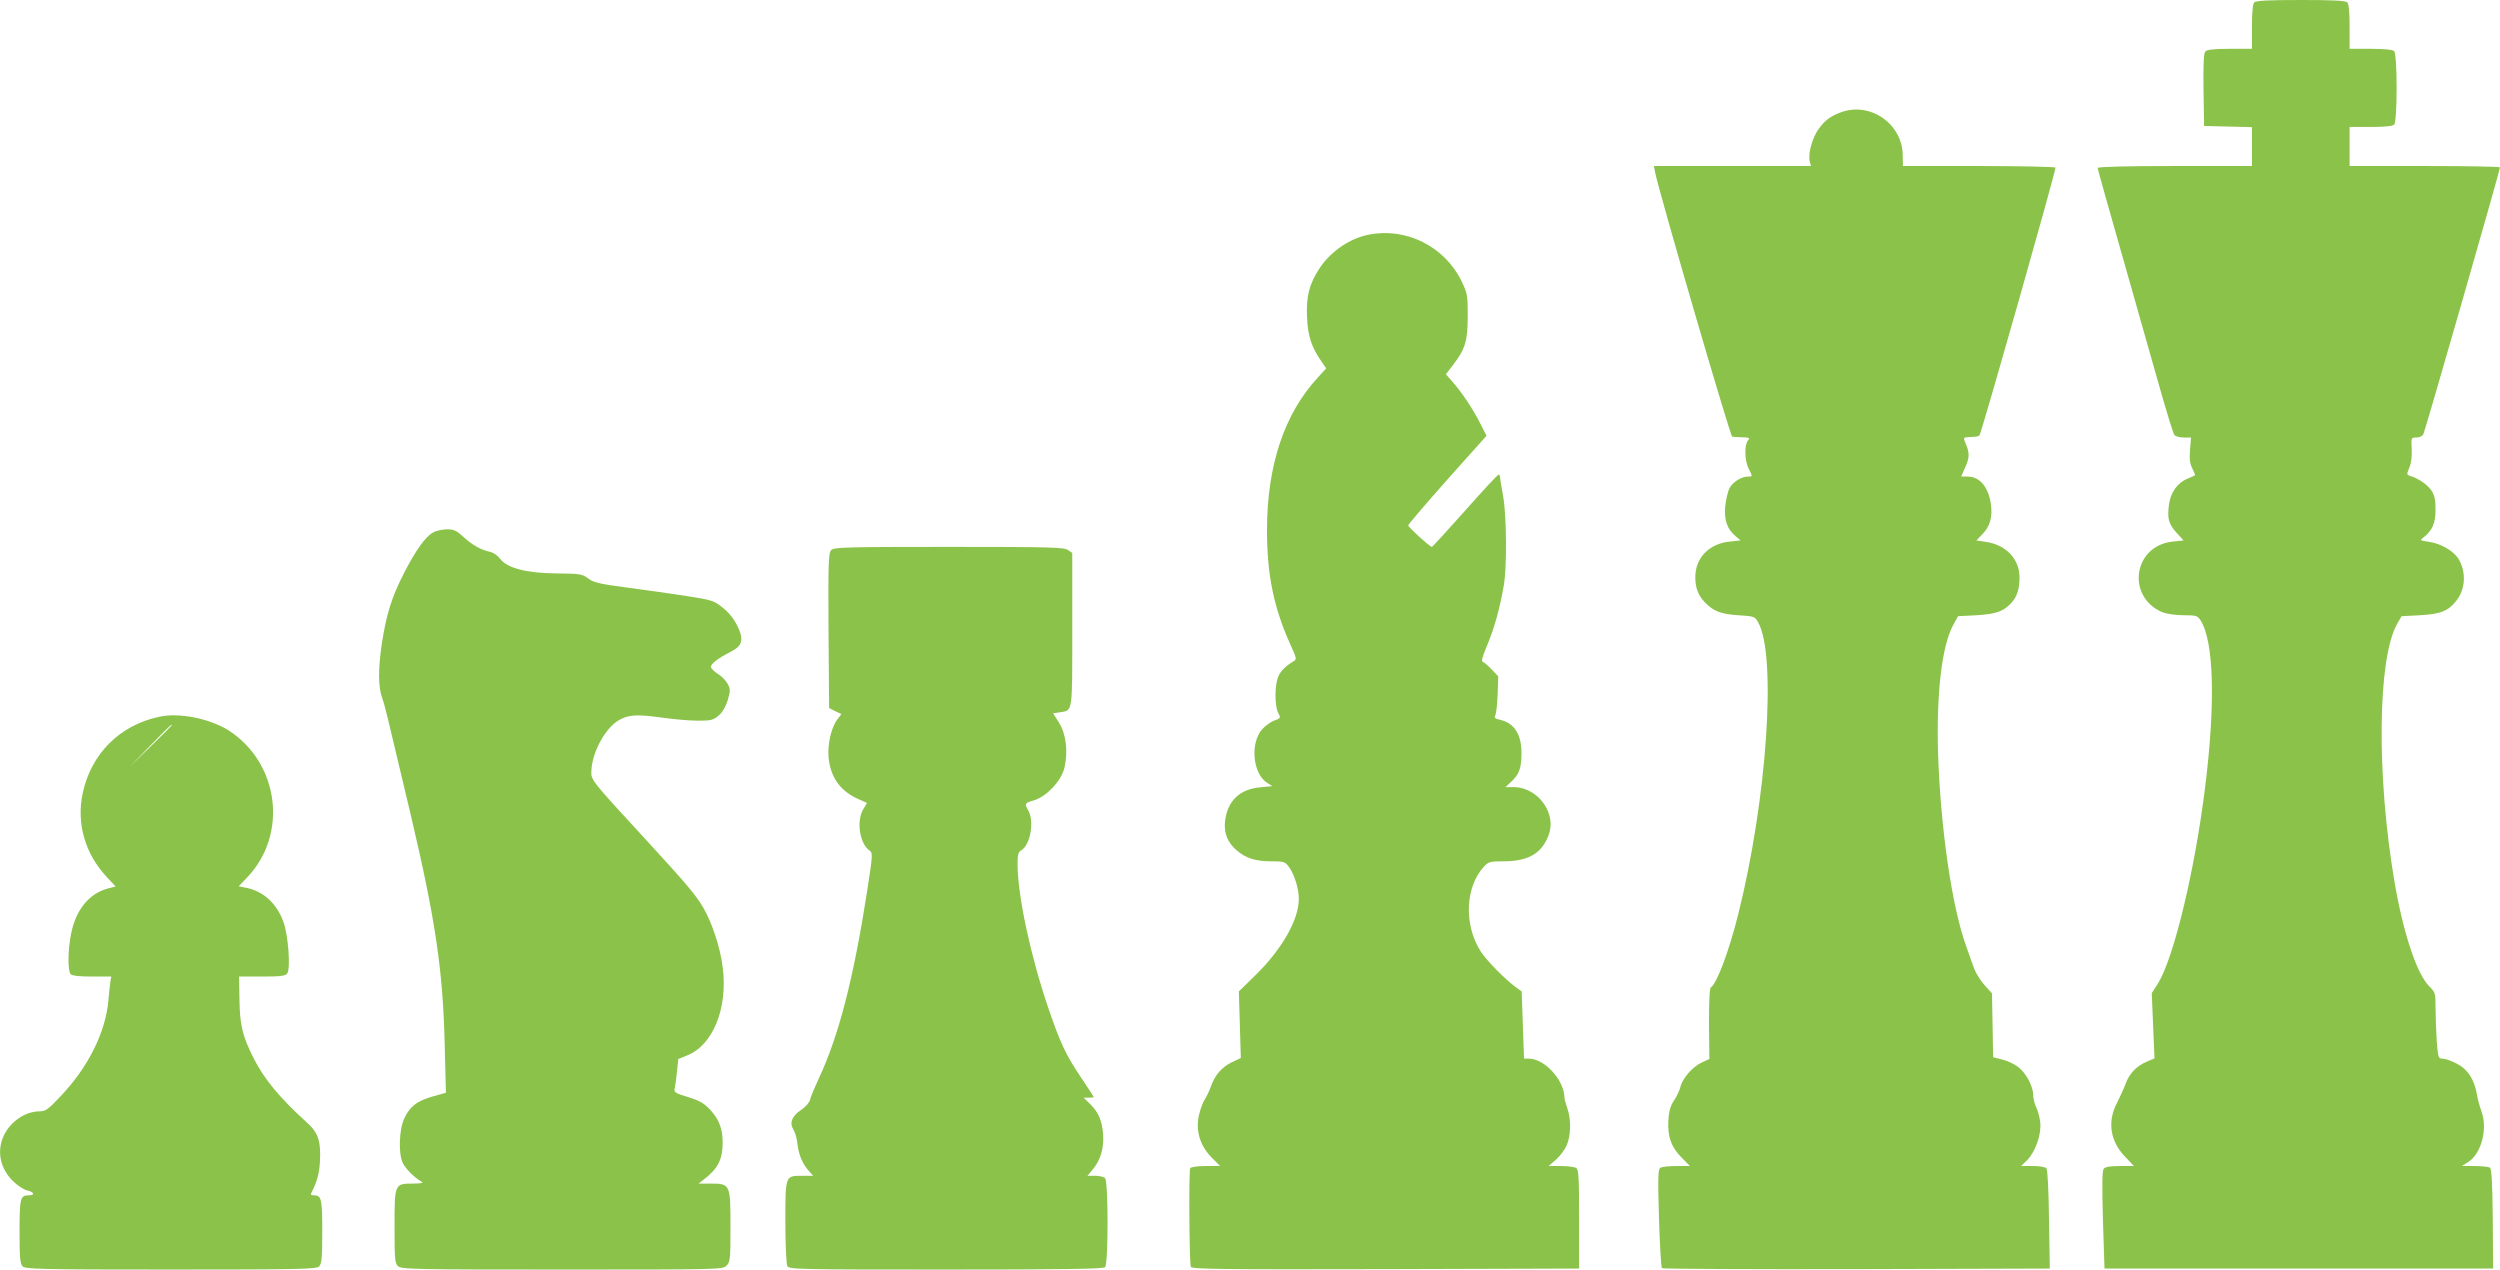
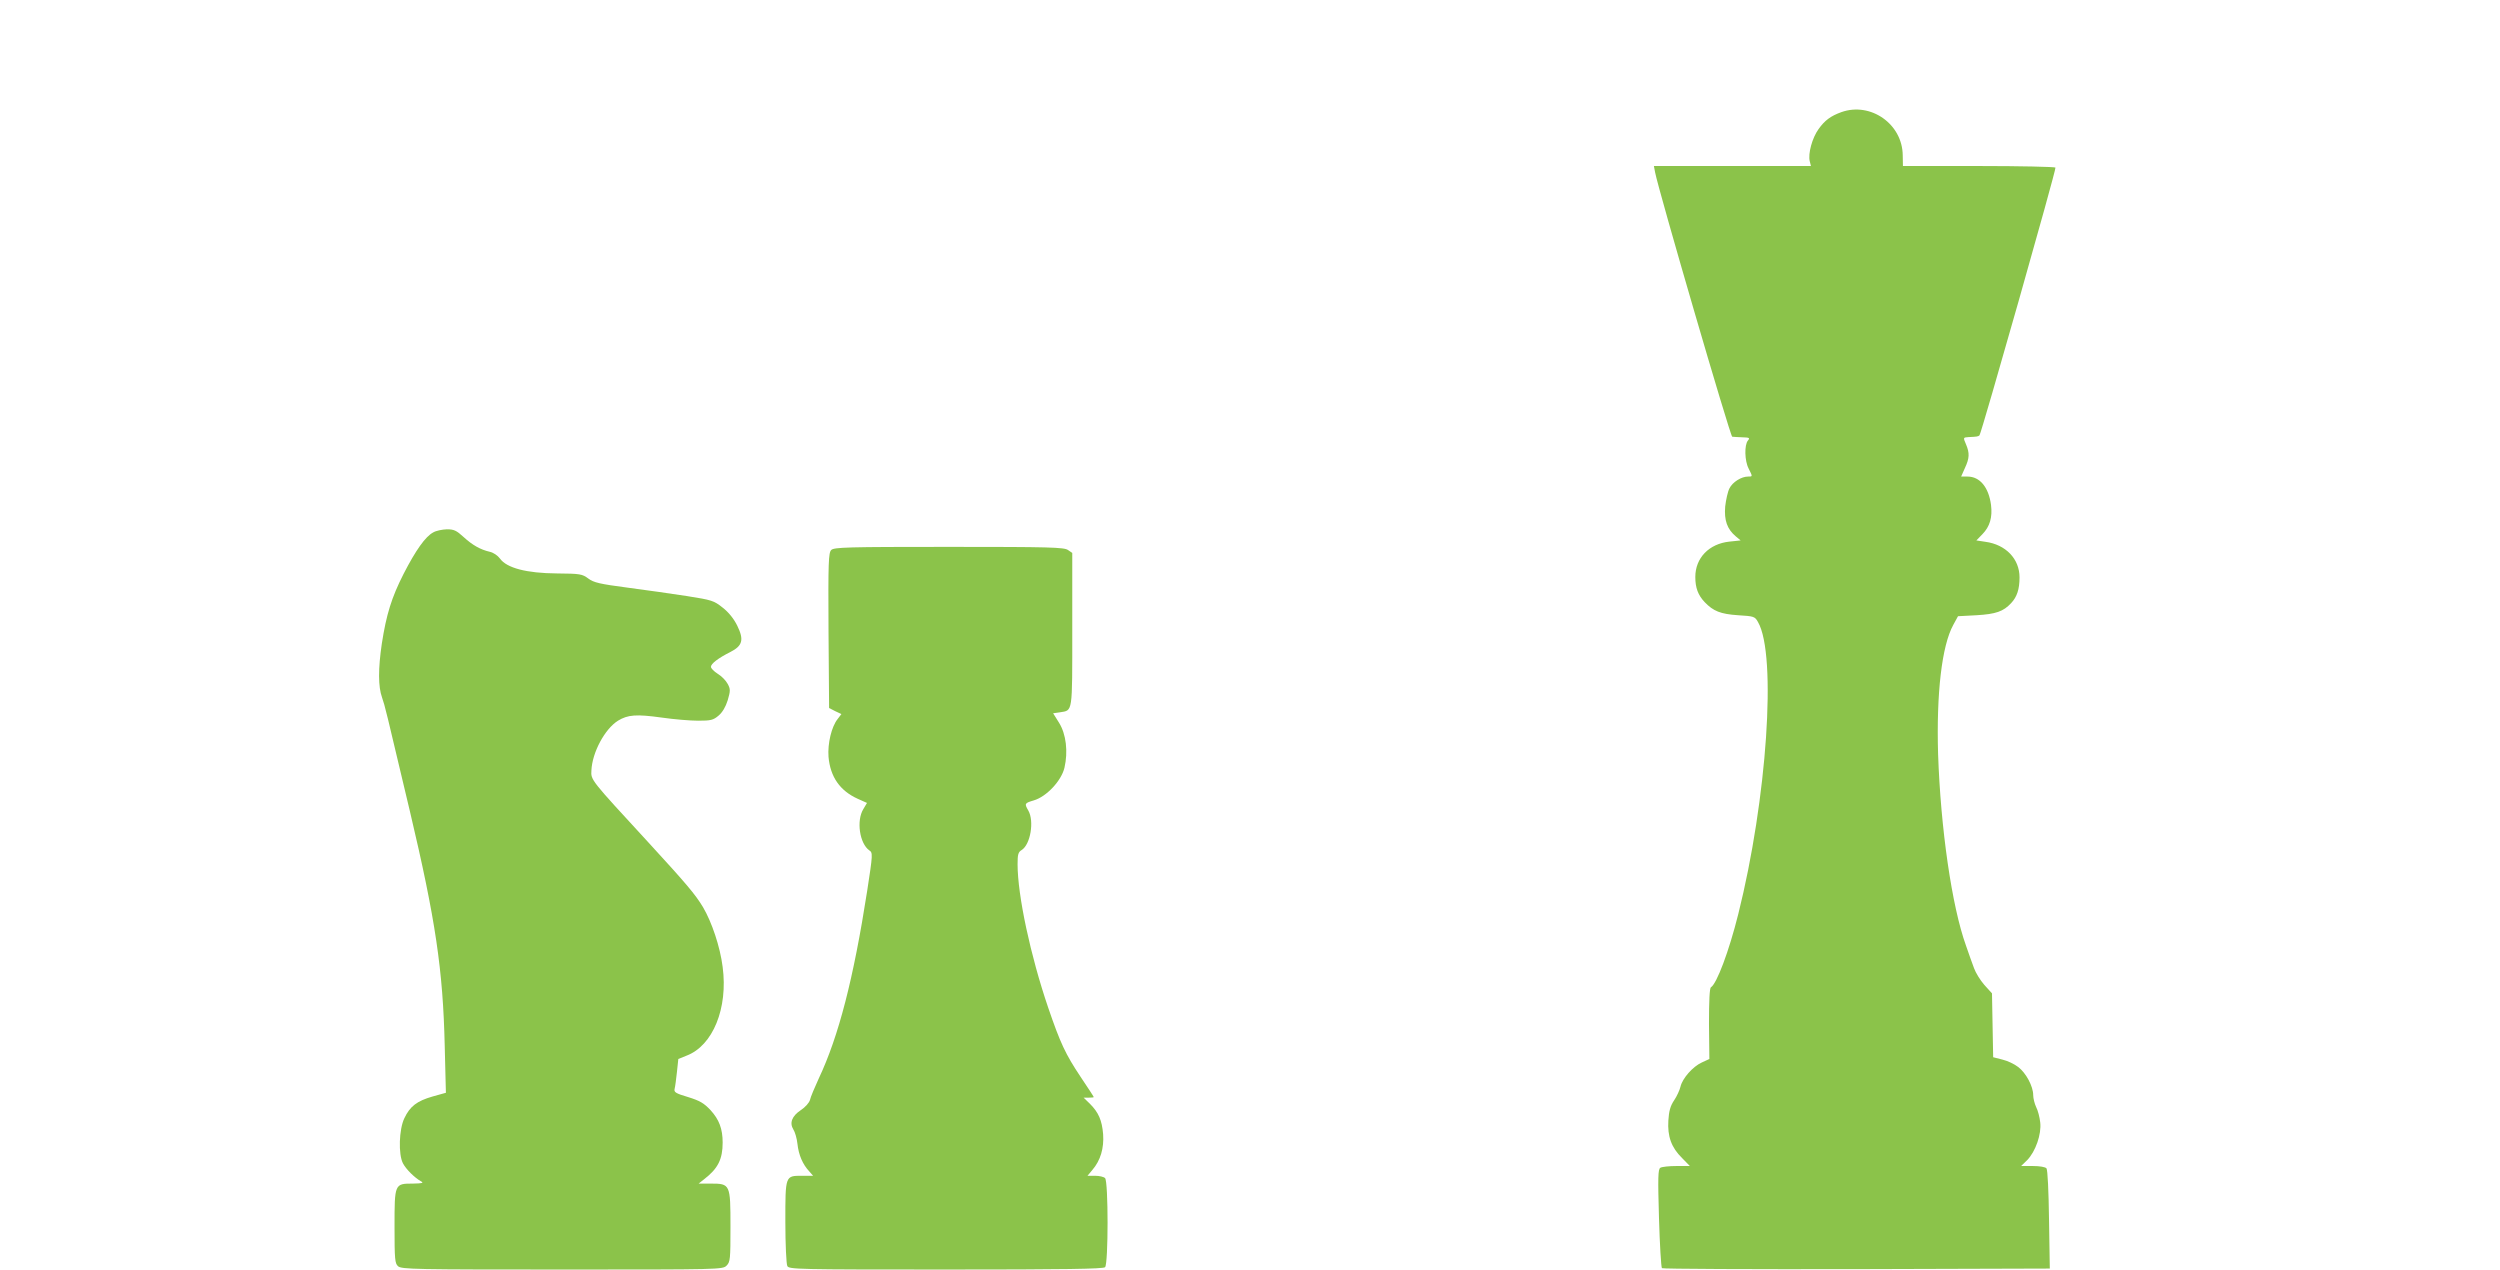
<svg xmlns="http://www.w3.org/2000/svg" version="1.0" width="1280pt" height="650pt" viewBox="0 0 1280 650" preserveAspectRatio="xMidYMid meet">
  <g transform="translate(0,650) scale(0.1,-0.1)" fill="#8bc34a" stroke="none">
-     <path d="M11542 6488 c-8 -8 -12 -50 -12 -125 l0 -113 -114 0 c-84 0 -116 -4 -125 -14 -8 -9 -11 -70 -9 -197 l3 -184 123 -3 122 -3 0 -99 0 -100 -395 0 c-254 0 -395 -4 -395 -10 0 -5 59 -216 131 -467 72 -252 158 -555 191 -673 34 -118 65 -221 71 -227 5 -7 26 -13 47 -13 l38 0 -5 -63 c-4 -48 -1 -71 12 -96 9 -18 15 -34 13 -35 -2 -1 -18 -8 -36 -16 -53 -21 -89 -71 -97 -134 -9 -72 -2 -98 40 -145 l35 -38 -56 -6 c-202 -21 -239 -283 -52 -362 22 -8 67 -15 107 -15 64 0 72 -2 87 -25 70 -106 78 -431 23 -865 -53 -424 -160 -866 -240 -995 l-32 -50 7 -167 7 -167 -38 -16 c-53 -22 -90 -60 -110 -114 -9 -25 -30 -70 -45 -100 -49 -94 -34 -194 42 -273 l46 -48 -72 0 c-49 0 -75 -4 -83 -14 -8 -10 -9 -80 -4 -262 l8 -249 995 0 995 0 -2 254 c-2 191 -6 257 -15 263 -7 4 -42 8 -78 8 l-65 0 33 21 c67 43 100 171 67 259 -9 25 -20 65 -24 90 -9 53 -30 96 -63 127 -26 25 -88 53 -116 53 -17 0 -20 11 -26 92 -3 50 -6 126 -6 169 0 74 -1 78 -33 110 -63 63 -133 274 -177 533 -93 545 -87 1143 13 1321 l23 40 94 5 c104 6 142 20 183 70 50 59 56 149 15 218 -25 41 -92 80 -153 88 -46 7 -47 7 -26 23 44 34 61 72 61 142 0 52 -5 73 -22 99 -21 30 -68 62 -110 74 -16 5 -16 8 -2 42 10 24 14 59 12 96 -3 57 -3 58 24 58 16 0 31 7 36 18 9 17 392 1350 392 1365 0 4 -173 7 -385 7 l-385 0 0 100 0 100 108 0 c71 0 112 4 120 12 17 17 17 359 0 376 -8 8 -49 12 -120 12 l-108 0 0 113 c0 75 -4 117 -12 125 -9 9 -76 12 -238 12 -162 0 -229 -3 -238 -12z" />
    <path d="M9428 5926 c-55 -20 -85 -42 -117 -87 -32 -44 -55 -126 -45 -165 l6 -24 -402 0 -402 0 6 -32 c18 -94 385 -1353 395 -1354 6 -1 30 -2 52 -3 36 -1 40 -3 28 -17 -18 -22 -17 -103 4 -143 21 -42 21 -41 -3 -41 -34 0 -79 -28 -95 -60 -9 -17 -18 -59 -22 -93 -6 -71 10 -116 54 -153 l25 -21 -57 -6 c-105 -11 -175 -84 -175 -181 0 -56 14 -93 48 -129 44 -46 81 -61 171 -67 81 -5 86 -6 102 -35 97 -168 46 -908 -101 -1495 -48 -192 -110 -356 -140 -375 -7 -4 -10 -70 -10 -187 l2 -180 -39 -18 c-46 -21 -99 -81 -109 -124 -4 -17 -18 -48 -32 -69 -20 -29 -27 -56 -30 -104 -5 -81 15 -138 70 -192 l40 -41 -68 0 c-38 0 -75 -4 -83 -9 -12 -7 -13 -50 -7 -257 4 -137 11 -252 15 -257 4 -4 452 -6 997 -5 l989 3 -4 250 c-2 147 -7 255 -13 263 -6 7 -34 12 -70 12 l-60 0 31 30 c43 44 74 133 67 193 -3 27 -12 62 -21 79 -8 17 -15 45 -15 61 0 45 -37 114 -77 144 -19 15 -55 32 -81 38 l-47 12 -3 163 -3 164 -39 43 c-21 24 -45 63 -53 86 -9 23 -27 75 -41 115 -73 203 -130 601 -143 982 -9 310 19 554 78 661 l24 44 95 5 c99 6 137 19 177 62 30 32 43 71 43 132 0 94 -70 168 -175 182 l-46 7 31 32 c38 39 52 86 44 150 -12 90 -57 145 -120 145 l-33 0 19 43 c24 51 25 77 6 122 -15 35 -15 35 12 37 45 2 50 3 57 9 10 11 394 1363 389 1371 -3 4 -180 8 -393 8 l-388 0 -1 54 c-1 161 -164 275 -314 222z" />
-     <path d="M7010 5299 c-99 -19 -195 -85 -253 -171 -54 -83 -70 -145 -65 -252 4 -96 23 -154 74 -227 l24 -35 -41 -45 c-173 -186 -262 -452 -262 -784 0 -229 35 -399 122 -590 29 -63 31 -71 15 -80 -43 -26 -68 -51 -80 -81 -18 -43 -18 -147 0 -183 14 -27 14 -28 -19 -40 -18 -6 -47 -27 -63 -45 -62 -71 -48 -225 24 -273 l28 -18 -62 -6 c-106 -10 -168 -70 -180 -175 -6 -59 13 -108 59 -147 48 -42 97 -57 182 -57 62 0 67 -2 88 -31 27 -38 49 -110 49 -161 0 -106 -85 -256 -220 -389 l-87 -85 5 -170 5 -171 -47 -22 c-52 -26 -87 -67 -107 -126 -8 -22 -22 -51 -31 -65 -10 -14 -23 -51 -30 -82 -17 -79 7 -156 67 -216 l42 -42 -73 0 c-43 0 -76 -5 -80 -11 -8 -13 -5 -484 3 -505 4 -12 145 -14 997 -12 l991 3 0 253 c0 214 -2 254 -15 262 -8 5 -43 10 -78 10 l-63 0 37 32 c21 18 45 51 55 73 22 48 24 134 4 190 -8 22 -15 47 -15 55 -1 90 -102 200 -183 200 l-24 0 -6 172 -6 172 -28 20 c-54 39 -153 139 -182 185 -87 136 -79 331 17 434 23 25 32 27 98 27 120 0 188 35 225 115 23 49 24 94 4 143 -31 73 -102 122 -176 122 l-41 0 31 29 c40 38 51 69 51 147 0 95 -38 153 -111 169 -24 5 -29 10 -23 23 5 10 10 58 12 108 l3 91 -33 35 c-18 19 -39 37 -46 39 -9 3 -2 27 23 87 37 88 65 191 85 307 16 99 14 352 -4 455 -9 47 -16 91 -16 98 0 6 -3 12 -7 12 -5 0 -82 -83 -172 -185 -91 -102 -167 -185 -170 -185 -10 0 -121 101 -121 110 0 5 90 110 200 234 l201 225 -32 63 c-37 73 -92 156 -141 212 l-35 40 35 45 c65 86 76 123 77 251 0 109 -2 118 -32 181 -87 177 -282 275 -473 238z" />
    <path d="M2218 3774 c-40 -21 -90 -92 -152 -213 -61 -120 -88 -207 -111 -356 -19 -128 -19 -221 1 -276 16 -47 18 -56 143 -584 131 -554 169 -811 178 -1200 l6 -240 -68 -19 c-80 -23 -116 -50 -145 -112 -27 -56 -31 -184 -7 -230 16 -31 60 -74 92 -92 16 -9 9 -11 -41 -12 -94 0 -94 0 -94 -222 0 -166 2 -187 18 -201 17 -16 90 -17 840 -17 809 0 822 0 842 20 19 19 20 33 20 200 0 217 -1 220 -101 220 l-62 0 29 23 c70 54 94 102 94 187 0 70 -18 118 -62 166 -34 36 -54 48 -115 67 -64 19 -73 25 -69 42 3 11 8 50 12 87 l7 66 42 17 c135 51 213 243 185 454 -13 104 -56 231 -101 307 -40 66 -83 117 -284 336 -291 316 -290 314 -287 363 4 92 68 212 136 255 51 31 94 34 224 16 62 -9 146 -16 187 -16 64 0 77 3 104 26 20 17 36 44 47 79 14 48 14 57 0 83 -9 17 -31 40 -51 52 -19 12 -35 28 -35 36 0 16 38 45 100 76 62 32 70 62 35 134 -17 35 -44 69 -75 93 -45 36 -56 39 -182 59 -73 11 -209 31 -303 43 -144 19 -175 26 -203 47 -31 23 -41 25 -160 26 -156 1 -258 28 -292 76 -12 16 -34 31 -53 35 -47 11 -87 33 -134 76 -36 33 -49 39 -85 39 -24 -1 -55 -7 -70 -16z" />
    <path d="M4256 3684 c-14 -14 -16 -62 -14 -412 l3 -397 31 -16 32 -15 -19 -25 c-32 -40 -52 -126 -47 -194 9 -103 59 -174 150 -215 l47 -21 -19 -32 c-36 -59 -19 -176 31 -211 18 -12 18 -19 -11 -207 -70 -450 -146 -745 -248 -961 -21 -46 -42 -95 -45 -110 -4 -14 -24 -37 -47 -52 -45 -30 -59 -65 -38 -99 8 -12 18 -45 21 -74 6 -56 27 -105 60 -140 l20 -23 -56 0 c-87 0 -86 3 -86 -237 0 -114 5 -215 10 -225 9 -17 47 -18 812 -18 611 0 806 3 815 12 17 17 17 439 0 456 -7 7 -30 12 -51 12 l-39 0 25 30 c42 49 60 112 55 183 -6 71 -23 111 -68 156 l-32 31 26 0 c14 0 26 1 26 3 0 2 -30 48 -67 103 -78 117 -104 173 -166 354 -91 267 -157 576 -157 735 0 50 3 62 21 73 45 28 65 148 34 202 -21 36 -19 38 28 52 65 19 141 100 157 167 19 82 9 172 -28 231 l-30 48 35 5 c66 11 63 -10 63 423 l0 393 -22 15 c-20 14 -94 16 -610 16 -522 0 -588 -2 -602 -16z" />
-     <path d="M815 2830 c-203 -43 -349 -190 -392 -393 -32 -154 12 -308 125 -429 l44 -47 -40 -10 c-95 -26 -162 -107 -187 -227 -18 -84 -19 -196 -3 -212 8 -8 47 -12 110 -12 l98 0 -5 -27 c-2 -16 -7 -58 -10 -94 -14 -164 -103 -343 -246 -493 -62 -66 -76 -76 -106 -76 -73 0 -150 -52 -184 -125 -36 -78 -19 -165 45 -230 24 -24 57 -46 75 -50 36 -8 42 -25 8 -25 -43 0 -47 -14 -47 -186 0 -134 3 -165 16 -178 14 -14 96 -16 759 -16 663 0 745 2 759 16 13 13 16 44 16 178 0 168 -4 186 -43 186 -10 0 -17 3 -15 8 30 58 42 99 46 162 6 106 -8 150 -66 202 -139 126 -221 224 -276 335 -55 110 -68 165 -70 296 l-2 117 117 0 c92 0 119 3 129 15 19 23 6 197 -19 266 -36 96 -104 157 -193 174 l-36 7 43 45 c211 220 165 586 -94 753 -97 61 -254 93 -356 70z m65 -43 c0 -1 -48 -50 -107 -107 l-108 -105 105 108 c97 99 110 112 110 104z" />
  </g>
</svg>